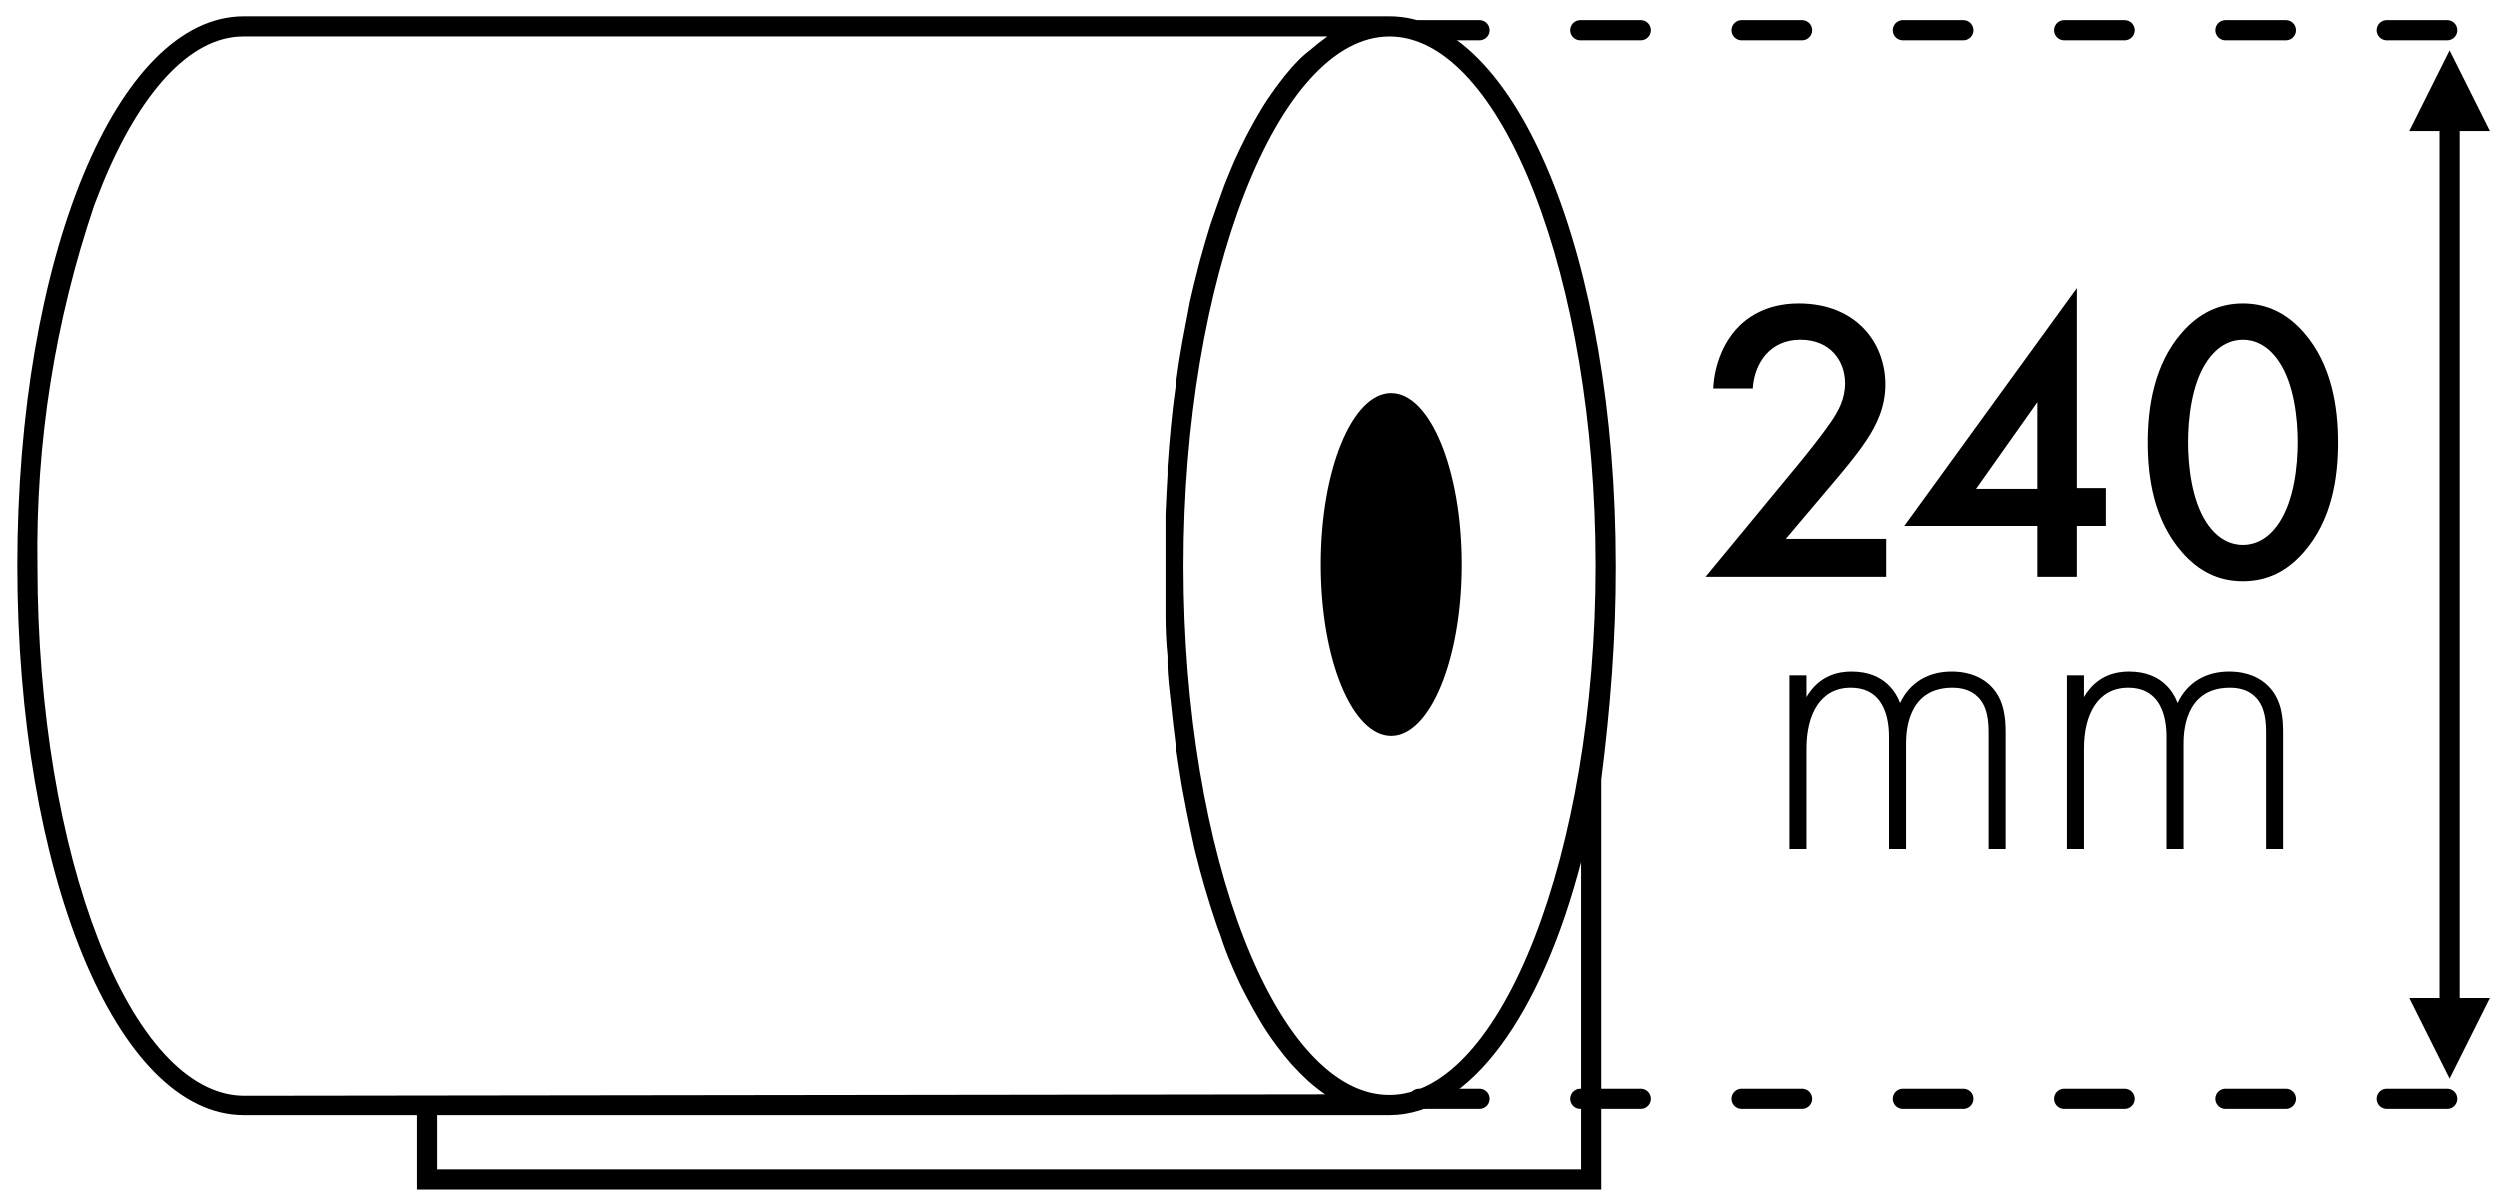
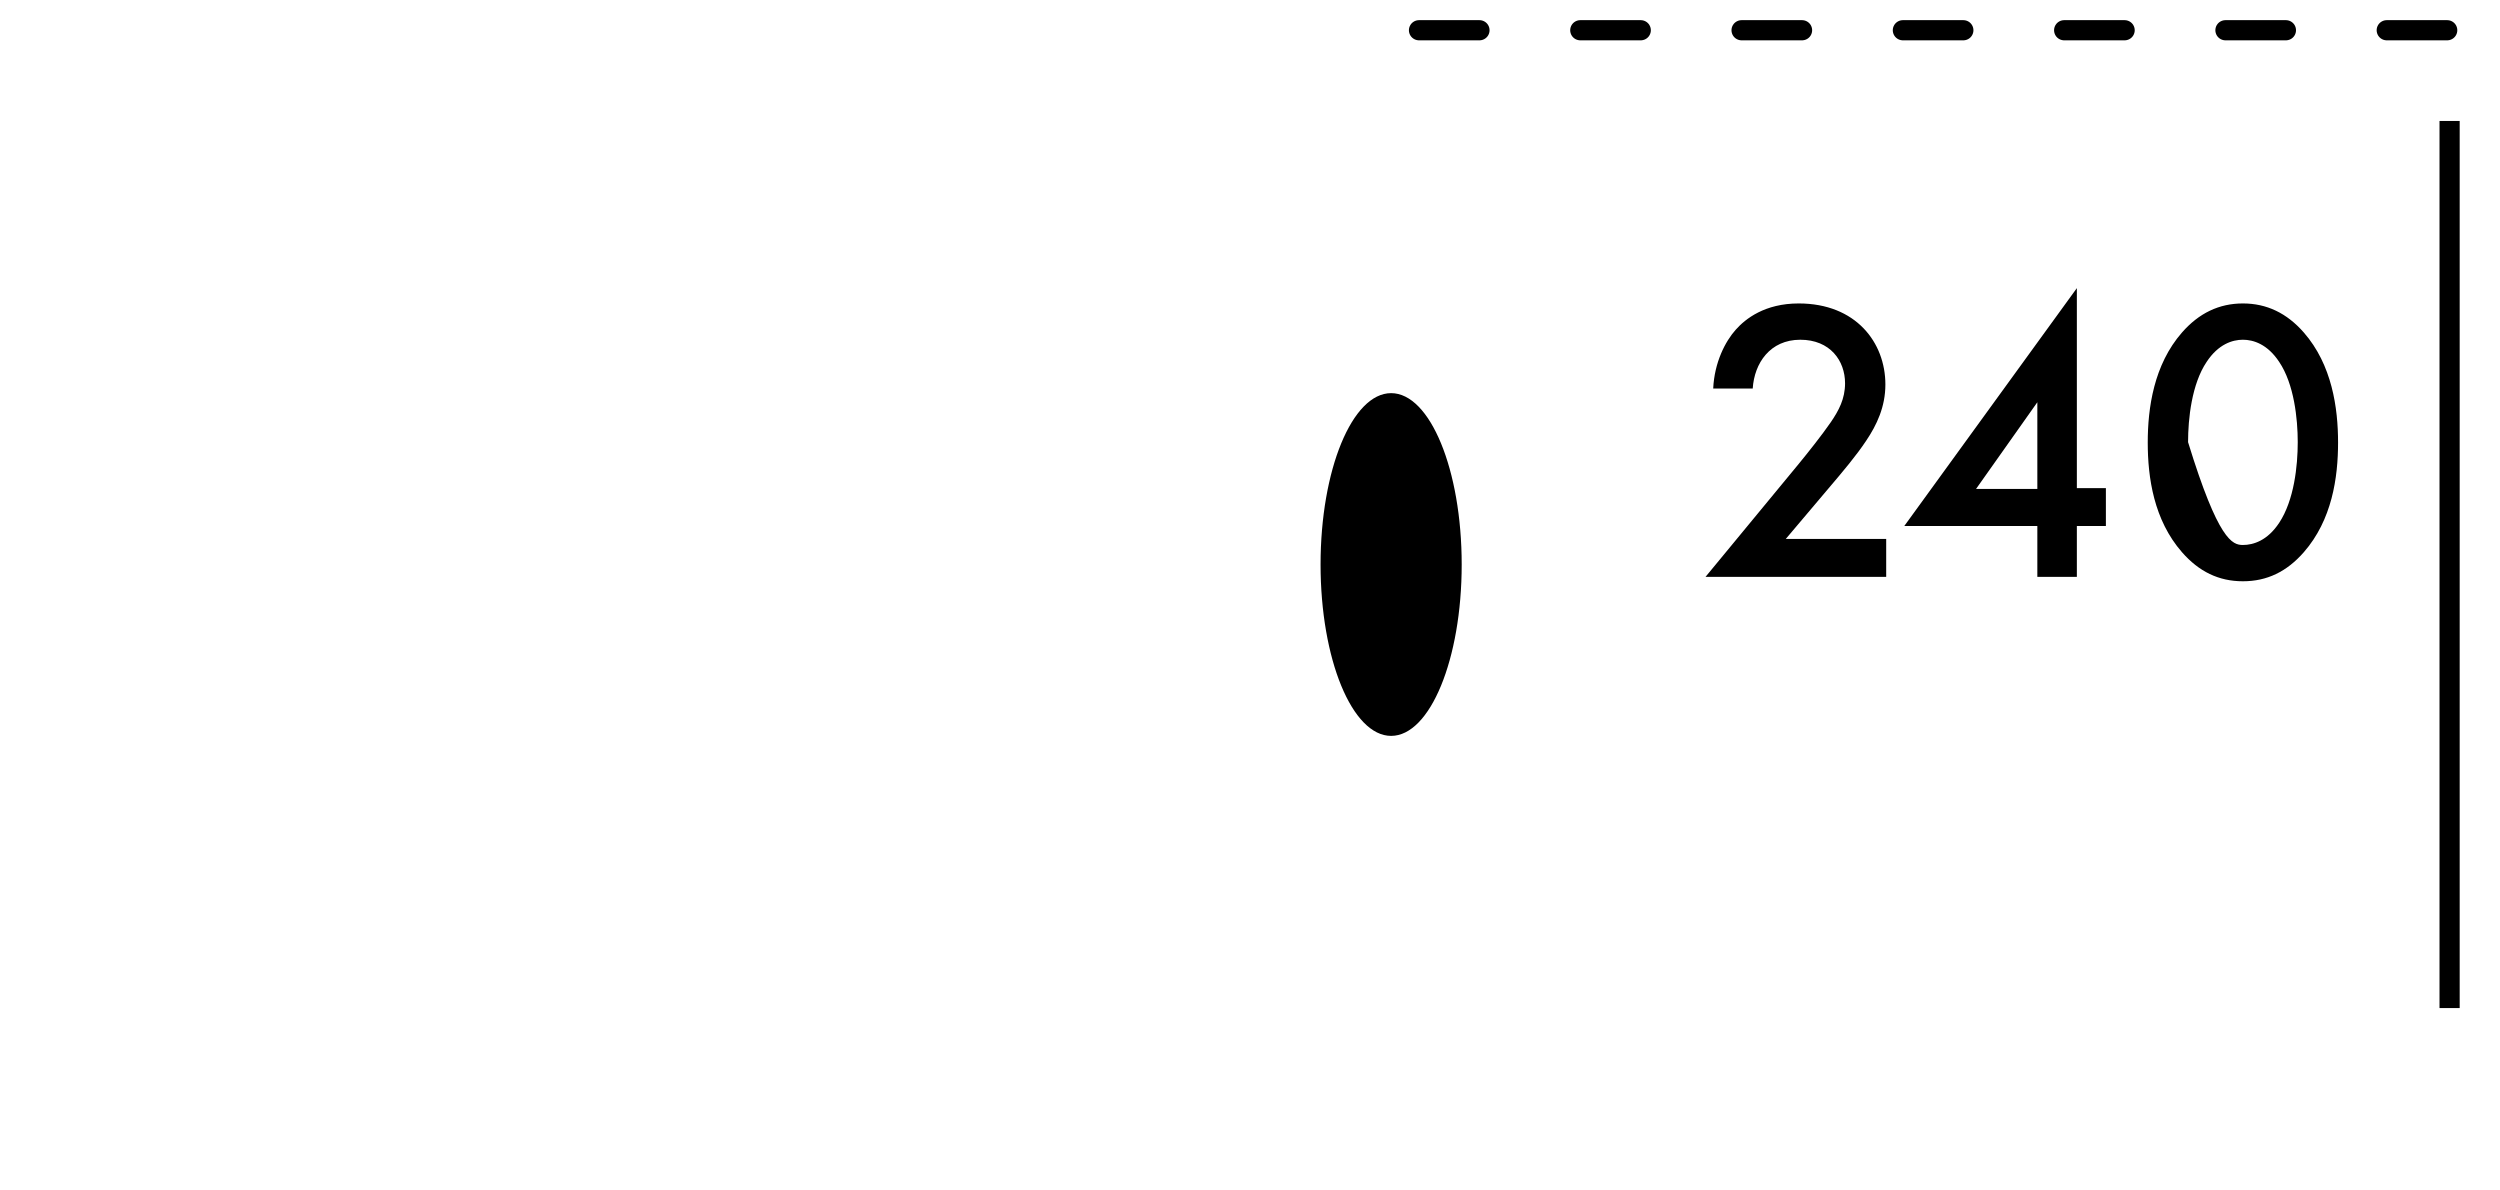
<svg xmlns="http://www.w3.org/2000/svg" width="124px" height="59px" viewBox="0 0 124 59" version="1.1">
  <title>Skersmuo</title>
  <desc>Created with Sketch.</desc>
  <defs />
  <g id="Page-1" stroke="none" stroke-width="1" fill="none" fill-rule="evenodd">
    <g id="ICONS-Copy-4" transform="translate(-143, -315)">
      <g id="Skersmuo" transform="translate(143, 315)">
        <g id="icon">
          <g transform="translate(0.5, 0.5)" fill="#000000" fill-rule="nonzero">
-             <path d="M68.42,0.31 L11.6,0.31 C5.3,0.31 0.36,12.31 0.36,27.56 C0.36,42.81 5.29,54.81 11.6,54.81 L20.18,54.81 L20.18,58.5 L78.92,58.5 L78.92,38.17 C79.368,34.663 79.652,31.114 79.64,27.56 C79.64,12.28 74.71,0.31 68.42,0.31 Z M78.64,27.56 C78.64,41.79 73.96,53.81 68.41,53.81 C62.86,53.81 58.18,42 58.18,27.56 C58.18,13.33 62.87,1.31 68.42,1.31 C73.97,1.31 78.64,13.33 78.64,27.56 Z M4.18,9.67 L4.57,8.67 C6.42,4.14 8.91,1.31 11.57,1.31 L65.33,1.31 C64.982,1.564 64.724,1.765 64.48,1.98 C64.16,2.22 63.93,2.45 63.69,2.71 L63.57,2.84 C63.33,3.11 63.1,3.4 62.87,3.71 L62.73,3.9 C62.5,4.22 62.27,4.55 62.06,4.9 C61.79,5.35 61.59,5.71 61.39,6.09 L61.29,6.28 C61.09,6.67 60.89,7.09 60.7,7.51 L60.59,7.77 C60.47,8.05 60.353,8.333 60.24,8.62 L59.88,9.62 C59.76,9.96 59.643,10.293 59.53,10.62 L59.45,10.88 C59.297,11.38 59.147,11.897 59,12.43 L58.92,12.74 C58.78,13.29 58.64,13.84 58.51,14.42 C58.39,15.06 58.28,15.63 58.17,16.22 L58.11,16.54 C58.003,17.127 57.91,17.723 57.83,18.33 L57.83,18.69 C57.74,19.32 57.66,19.96 57.6,20.61 C57.53,21.3 57.48,21.95 57.43,22.66 C57.43,22.78 57.43,22.91 57.43,23.03 C57.39,23.697 57.357,24.363 57.33,25.03 C57.33,25.16 57.33,25.29 57.33,25.43 C57.33,26.13 57.33,26.83 57.33,27.54 C57.33,28.25 57.33,28.96 57.33,29.65 C57.33,29.78 57.33,29.91 57.33,30.05 C57.33,30.717 57.363,31.383 57.43,32.05 C57.43,32.17 57.43,32.3 57.43,32.42 C57.43,33.08 57.53,33.73 57.6,34.42 C57.67,35.12 57.75,35.76 57.83,36.39 L57.83,36.75 C57.917,37.357 58.01,37.953 58.11,38.54 L58.17,38.86 C58.28,39.44 58.39,40.02 58.51,40.58 C58.64,41.23 58.77,41.79 58.92,42.34 L59,42.65 C59.14,43.177 59.29,43.693 59.45,44.2 L59.53,44.46 C59.69,44.95 59.85,45.46 60.02,45.89 C60.2,46.46 60.38,46.91 60.57,47.35 L60.68,47.61 C60.87,48.04 61.06,48.45 61.27,48.84 L61.37,49.03 C61.57,49.41 61.77,49.77 61.98,50.12 C62.25,50.57 62.47,50.9 62.7,51.21 L62.84,51.4 C63.07,51.71 63.3,52 63.54,52.27 L63.66,52.4 C63.89,52.65 64.13,52.89 64.37,53.11 C64.694,53.395 64.952,53.596 65.22,53.78 L11.6,53.85 C6,53.81 1.36,42 1.36,27.56 C1.269,21.479 2.226,15.429 4.18,9.67 Z M77.92,56.5 L77.92,57.5 L21.18,57.5 L21.18,54.81 L68.42,54.81 C72.42,54.81 75.95,49.81 77.92,42.26 L77.92,56.5 Z" id="Shape" />
            <ellipse id="Oval" cx="68.5" cy="27.5" rx="3.5" ry="8.5" />
          </g>
          <g id="Group" transform="translate(70, 1)" stroke="#000000" stroke-dasharray="3,5" stroke-linecap="round">
-             <path d="M0.382,53.5 L51.623,53.5" id="Line" />
            <path d="M0.382,0.5 L51.623,0.5" id="Line-Copy" />
          </g>
          <g id="Arrow" transform="translate(119, 2)">
            <path d="M2.5,4.5 L2.5,47.5" id="Line-2" stroke="#000000" stroke-linecap="square" />
-             <polygon id="Triangle" fill="#000000" points="2.5 0.5 4.5 4.5 0.5 4.5" />
-             <polygon id="Triangle-Copy" fill="#000000" transform="translate(2.5, 49.5) scale(1, -1) translate(-2.5, -49.5) " points="2.5 47.5 4.5 51.5 0.5 51.5" />
          </g>
          <g id="125mm" transform="translate(83.222, 9.111)" fill="#000000">
-             <path d="M10.333,17.62 L10.333,19.5 L1.373,19.5 L5.993,13.9 C6.453,13.34 7.153,12.46 7.593,11.82 C7.973,11.26 8.293,10.68 8.293,9.9 C8.293,8.78 7.553,7.74 6.073,7.74 C4.573,7.74 3.793,8.9 3.713,10.16 L1.753,10.16 C1.813,8.86 2.353,7.82 2.873,7.24 C3.353,6.7 4.313,5.94 5.993,5.94 C8.833,5.94 10.293,7.88 10.293,9.96 C10.293,11.06 9.873,11.96 9.333,12.76 C8.853,13.48 8.233,14.22 7.433,15.16 L5.353,17.62 L10.333,17.62 Z M19.79,5.18 L19.79,15.1 L21.23,15.1 L21.23,16.98 L19.79,16.98 L19.79,19.5 L17.83,19.5 L17.83,16.98 L11.23,16.98 L19.79,5.18 Z M14.79,15.14 L17.83,15.14 L17.83,10.84 L14.79,15.14 Z M28.026,19.72 C26.826,19.72 25.846,19.24 25.006,18.28 C23.606,16.68 23.306,14.58 23.306,12.84 C23.306,11.12 23.606,8.98 25.006,7.38 C25.846,6.42 26.846,5.94 28.026,5.94 C29.206,5.94 30.206,6.42 31.046,7.38 C32.446,8.98 32.746,11.12 32.746,12.84 C32.746,14.58 32.446,16.68 31.046,18.28 C30.206,19.24 29.226,19.72 28.026,19.72 Z M28.026,7.74 C27.506,7.74 26.806,7.96 26.226,8.84 C25.486,9.94 25.306,11.66 25.306,12.82 C25.306,14 25.486,15.7 26.226,16.82 C26.806,17.7 27.506,17.92 28.026,17.92 C28.546,17.92 29.246,17.7 29.826,16.82 C30.566,15.7 30.746,14 30.746,12.82 C30.746,11.66 30.566,9.94 29.826,8.84 C29.246,7.96 28.546,7.74 28.026,7.74 Z" id="240" />
-             <path d="M5.533,33 L5.533,24.387 L6.378,24.387 L6.378,25.463 C7.032,24.344 8.024,24.197 8.616,24.197 C10.304,24.197 10.853,25.316 11.022,25.759 C11.508,24.724 12.437,24.197 13.577,24.197 C14.527,24.197 15.139,24.534 15.519,24.914 C16.216,25.611 16.258,26.561 16.258,27.258 L16.258,33 L15.413,33 L15.413,27.258 C15.413,26.688 15.371,25.97 14.907,25.484 C14.527,25.083 14.02,24.999 13.619,24.999 C11.339,24.999 11.318,27.279 11.318,27.807 L11.318,33 L10.473,33 L10.473,27.469 C10.473,26.92 10.431,24.999 8.573,24.999 C7.074,24.999 6.378,26.308 6.378,28.018 L6.378,33 L5.533,33 Z M19.298,33 L19.298,24.387 L20.142,24.387 L20.142,25.463 C20.797,24.344 21.789,24.197 22.38,24.197 C24.069,24.197 24.618,25.316 24.787,25.759 C25.272,24.724 26.201,24.197 27.341,24.197 C28.291,24.197 28.903,24.534 29.283,24.914 C29.98,25.611 30.022,26.561 30.022,27.258 L30.022,33 L29.178,33 L29.178,27.258 C29.178,26.688 29.136,25.97 28.671,25.484 C28.291,25.083 27.784,24.999 27.383,24.999 C25.103,24.999 25.082,27.279 25.082,27.807 L25.082,33 L24.238,33 L24.238,27.469 C24.238,26.92 24.196,24.999 22.338,24.999 C20.839,24.999 20.142,26.308 20.142,28.018 L20.142,33 L19.298,33 Z" id="mm" />
+             <path d="M10.333,17.62 L10.333,19.5 L1.373,19.5 L5.993,13.9 C6.453,13.34 7.153,12.46 7.593,11.82 C7.973,11.26 8.293,10.68 8.293,9.9 C8.293,8.78 7.553,7.74 6.073,7.74 C4.573,7.74 3.793,8.9 3.713,10.16 L1.753,10.16 C1.813,8.86 2.353,7.82 2.873,7.24 C3.353,6.7 4.313,5.94 5.993,5.94 C8.833,5.94 10.293,7.88 10.293,9.96 C10.293,11.06 9.873,11.96 9.333,12.76 C8.853,13.48 8.233,14.22 7.433,15.16 L5.353,17.62 L10.333,17.62 Z M19.79,5.18 L19.79,15.1 L21.23,15.1 L21.23,16.98 L19.79,16.98 L19.79,19.5 L17.83,19.5 L17.83,16.98 L11.23,16.98 L19.79,5.18 Z M14.79,15.14 L17.83,15.14 L17.83,10.84 L14.79,15.14 Z M28.026,19.72 C26.826,19.72 25.846,19.24 25.006,18.28 C23.606,16.68 23.306,14.58 23.306,12.84 C23.306,11.12 23.606,8.98 25.006,7.38 C25.846,6.42 26.846,5.94 28.026,5.94 C29.206,5.94 30.206,6.42 31.046,7.38 C32.446,8.98 32.746,11.12 32.746,12.84 C32.746,14.58 32.446,16.68 31.046,18.28 C30.206,19.24 29.226,19.72 28.026,19.72 Z M28.026,7.74 C27.506,7.74 26.806,7.96 26.226,8.84 C25.486,9.94 25.306,11.66 25.306,12.82 C26.806,17.7 27.506,17.92 28.026,17.92 C28.546,17.92 29.246,17.7 29.826,16.82 C30.566,15.7 30.746,14 30.746,12.82 C30.746,11.66 30.566,9.94 29.826,8.84 C29.246,7.96 28.546,7.74 28.026,7.74 Z" id="240" />
          </g>
        </g>
      </g>
    </g>
  </g>
</svg>